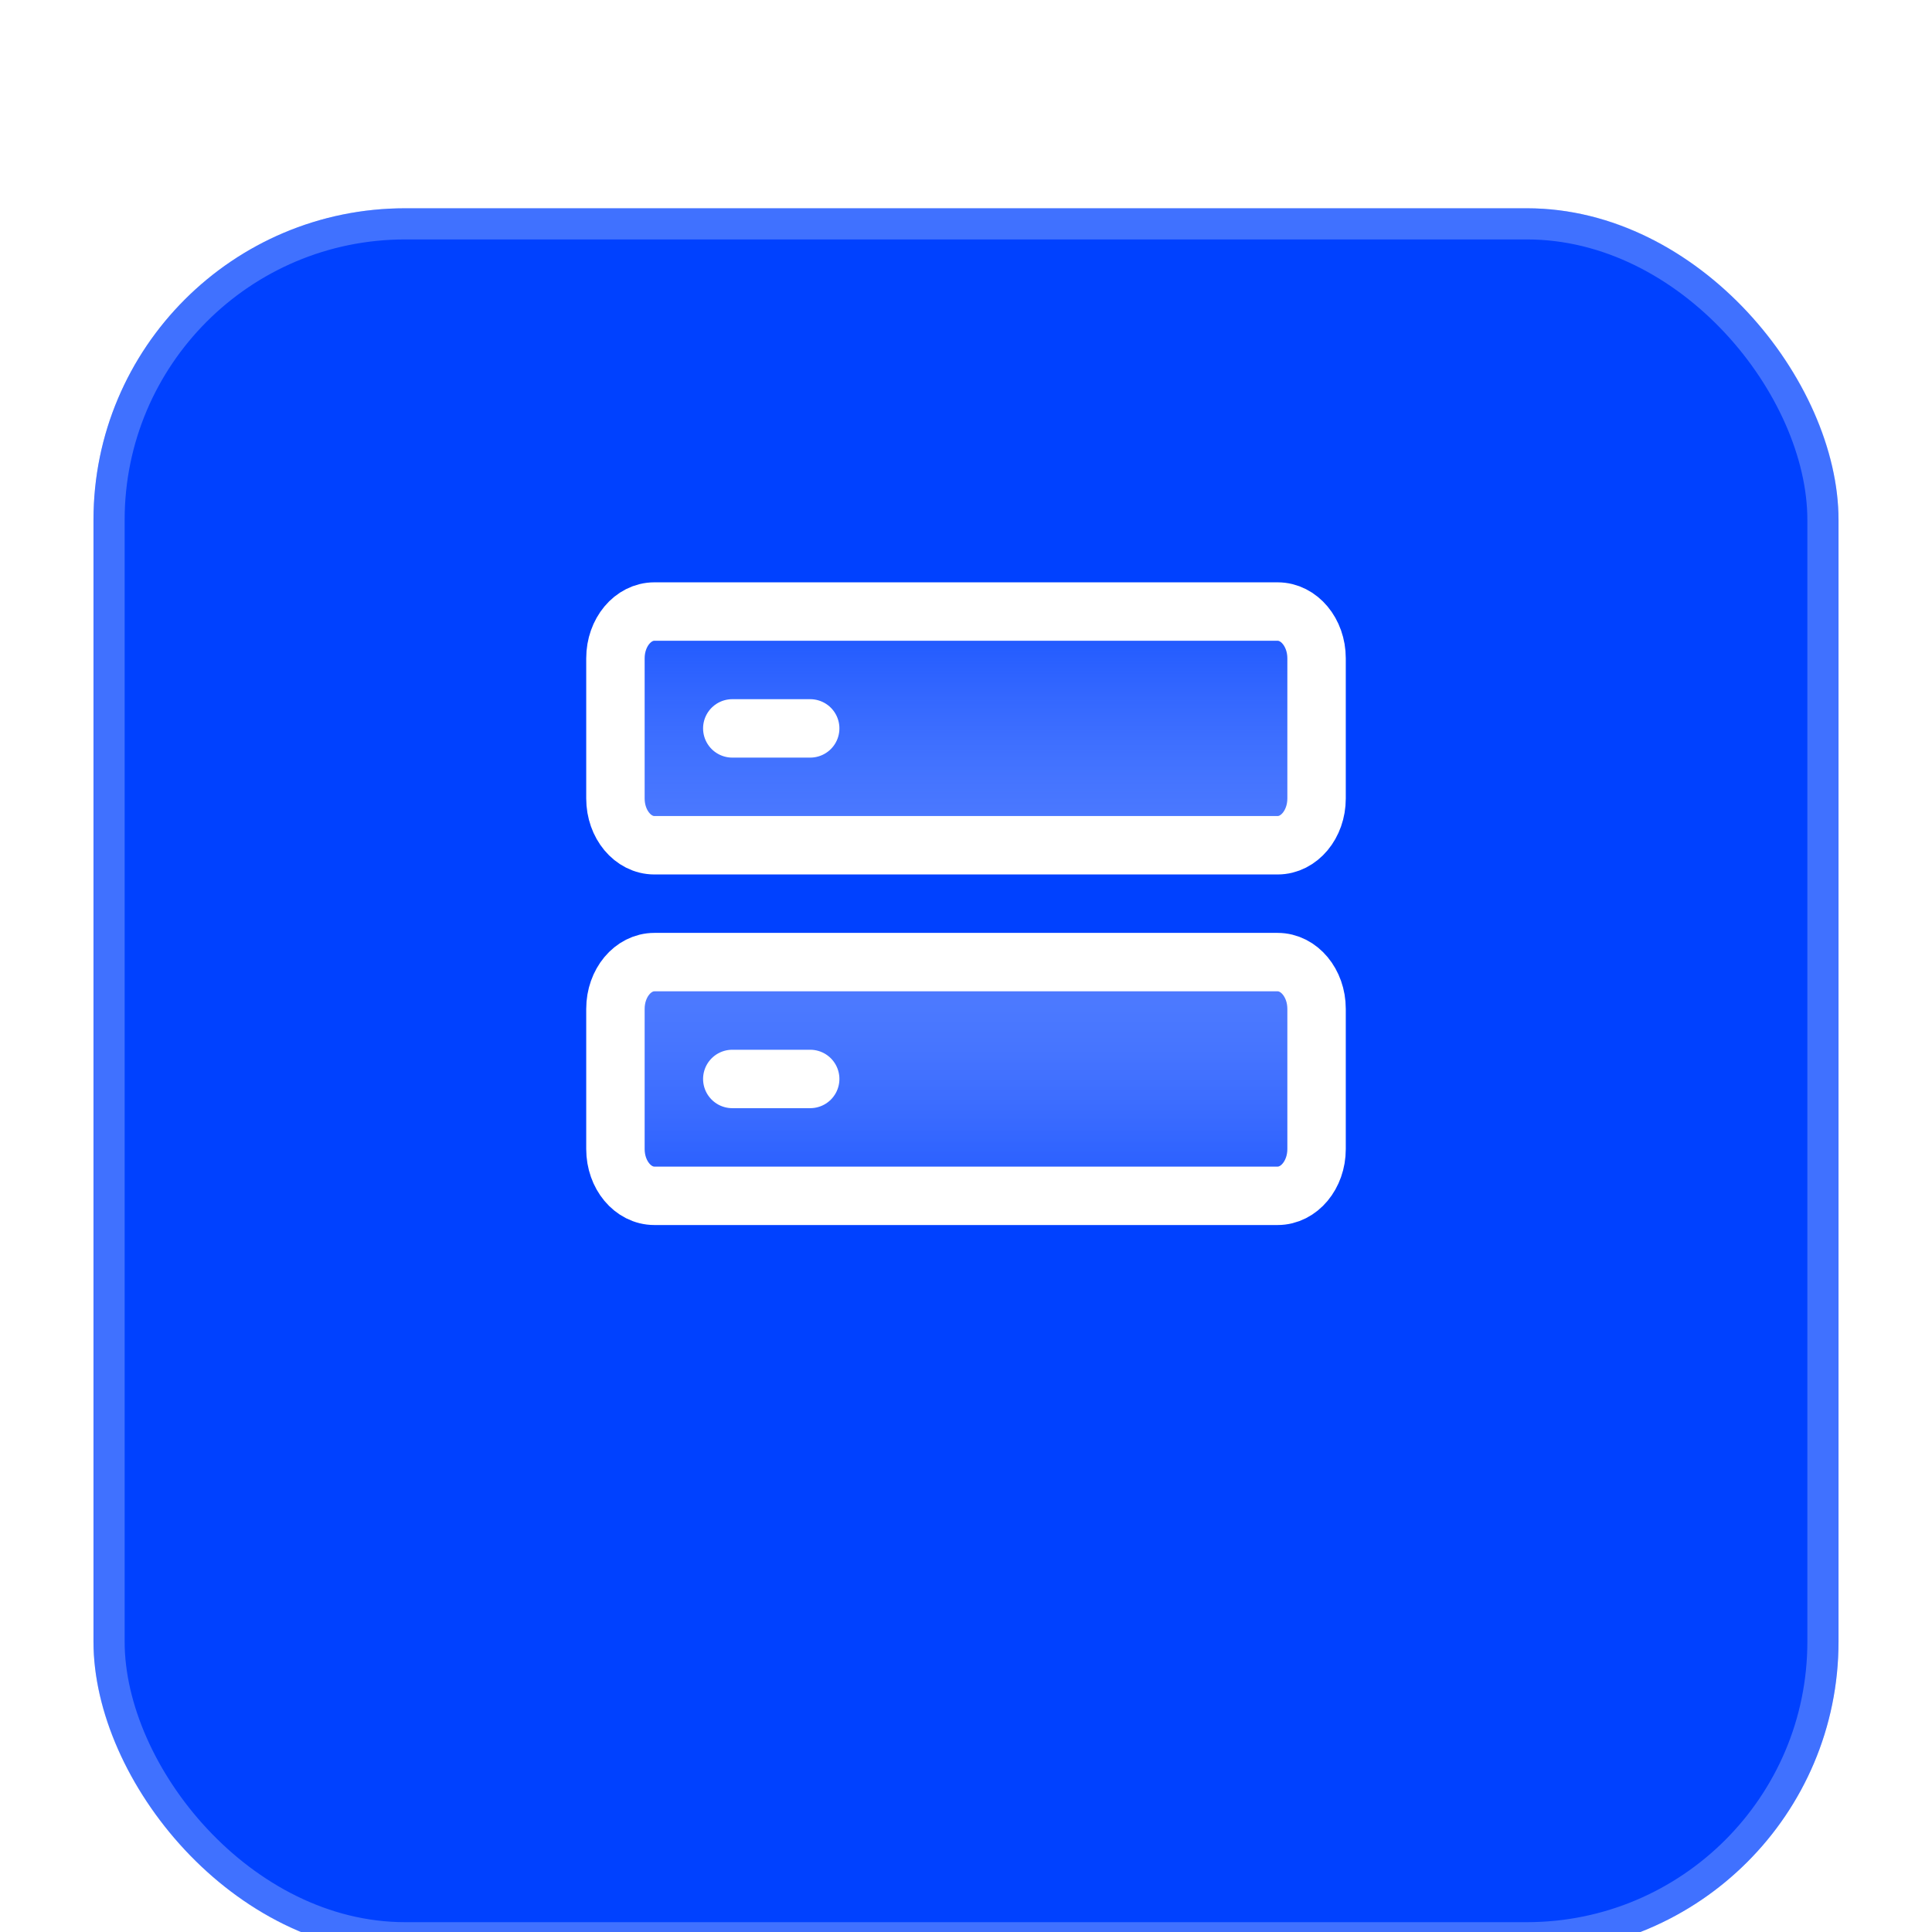
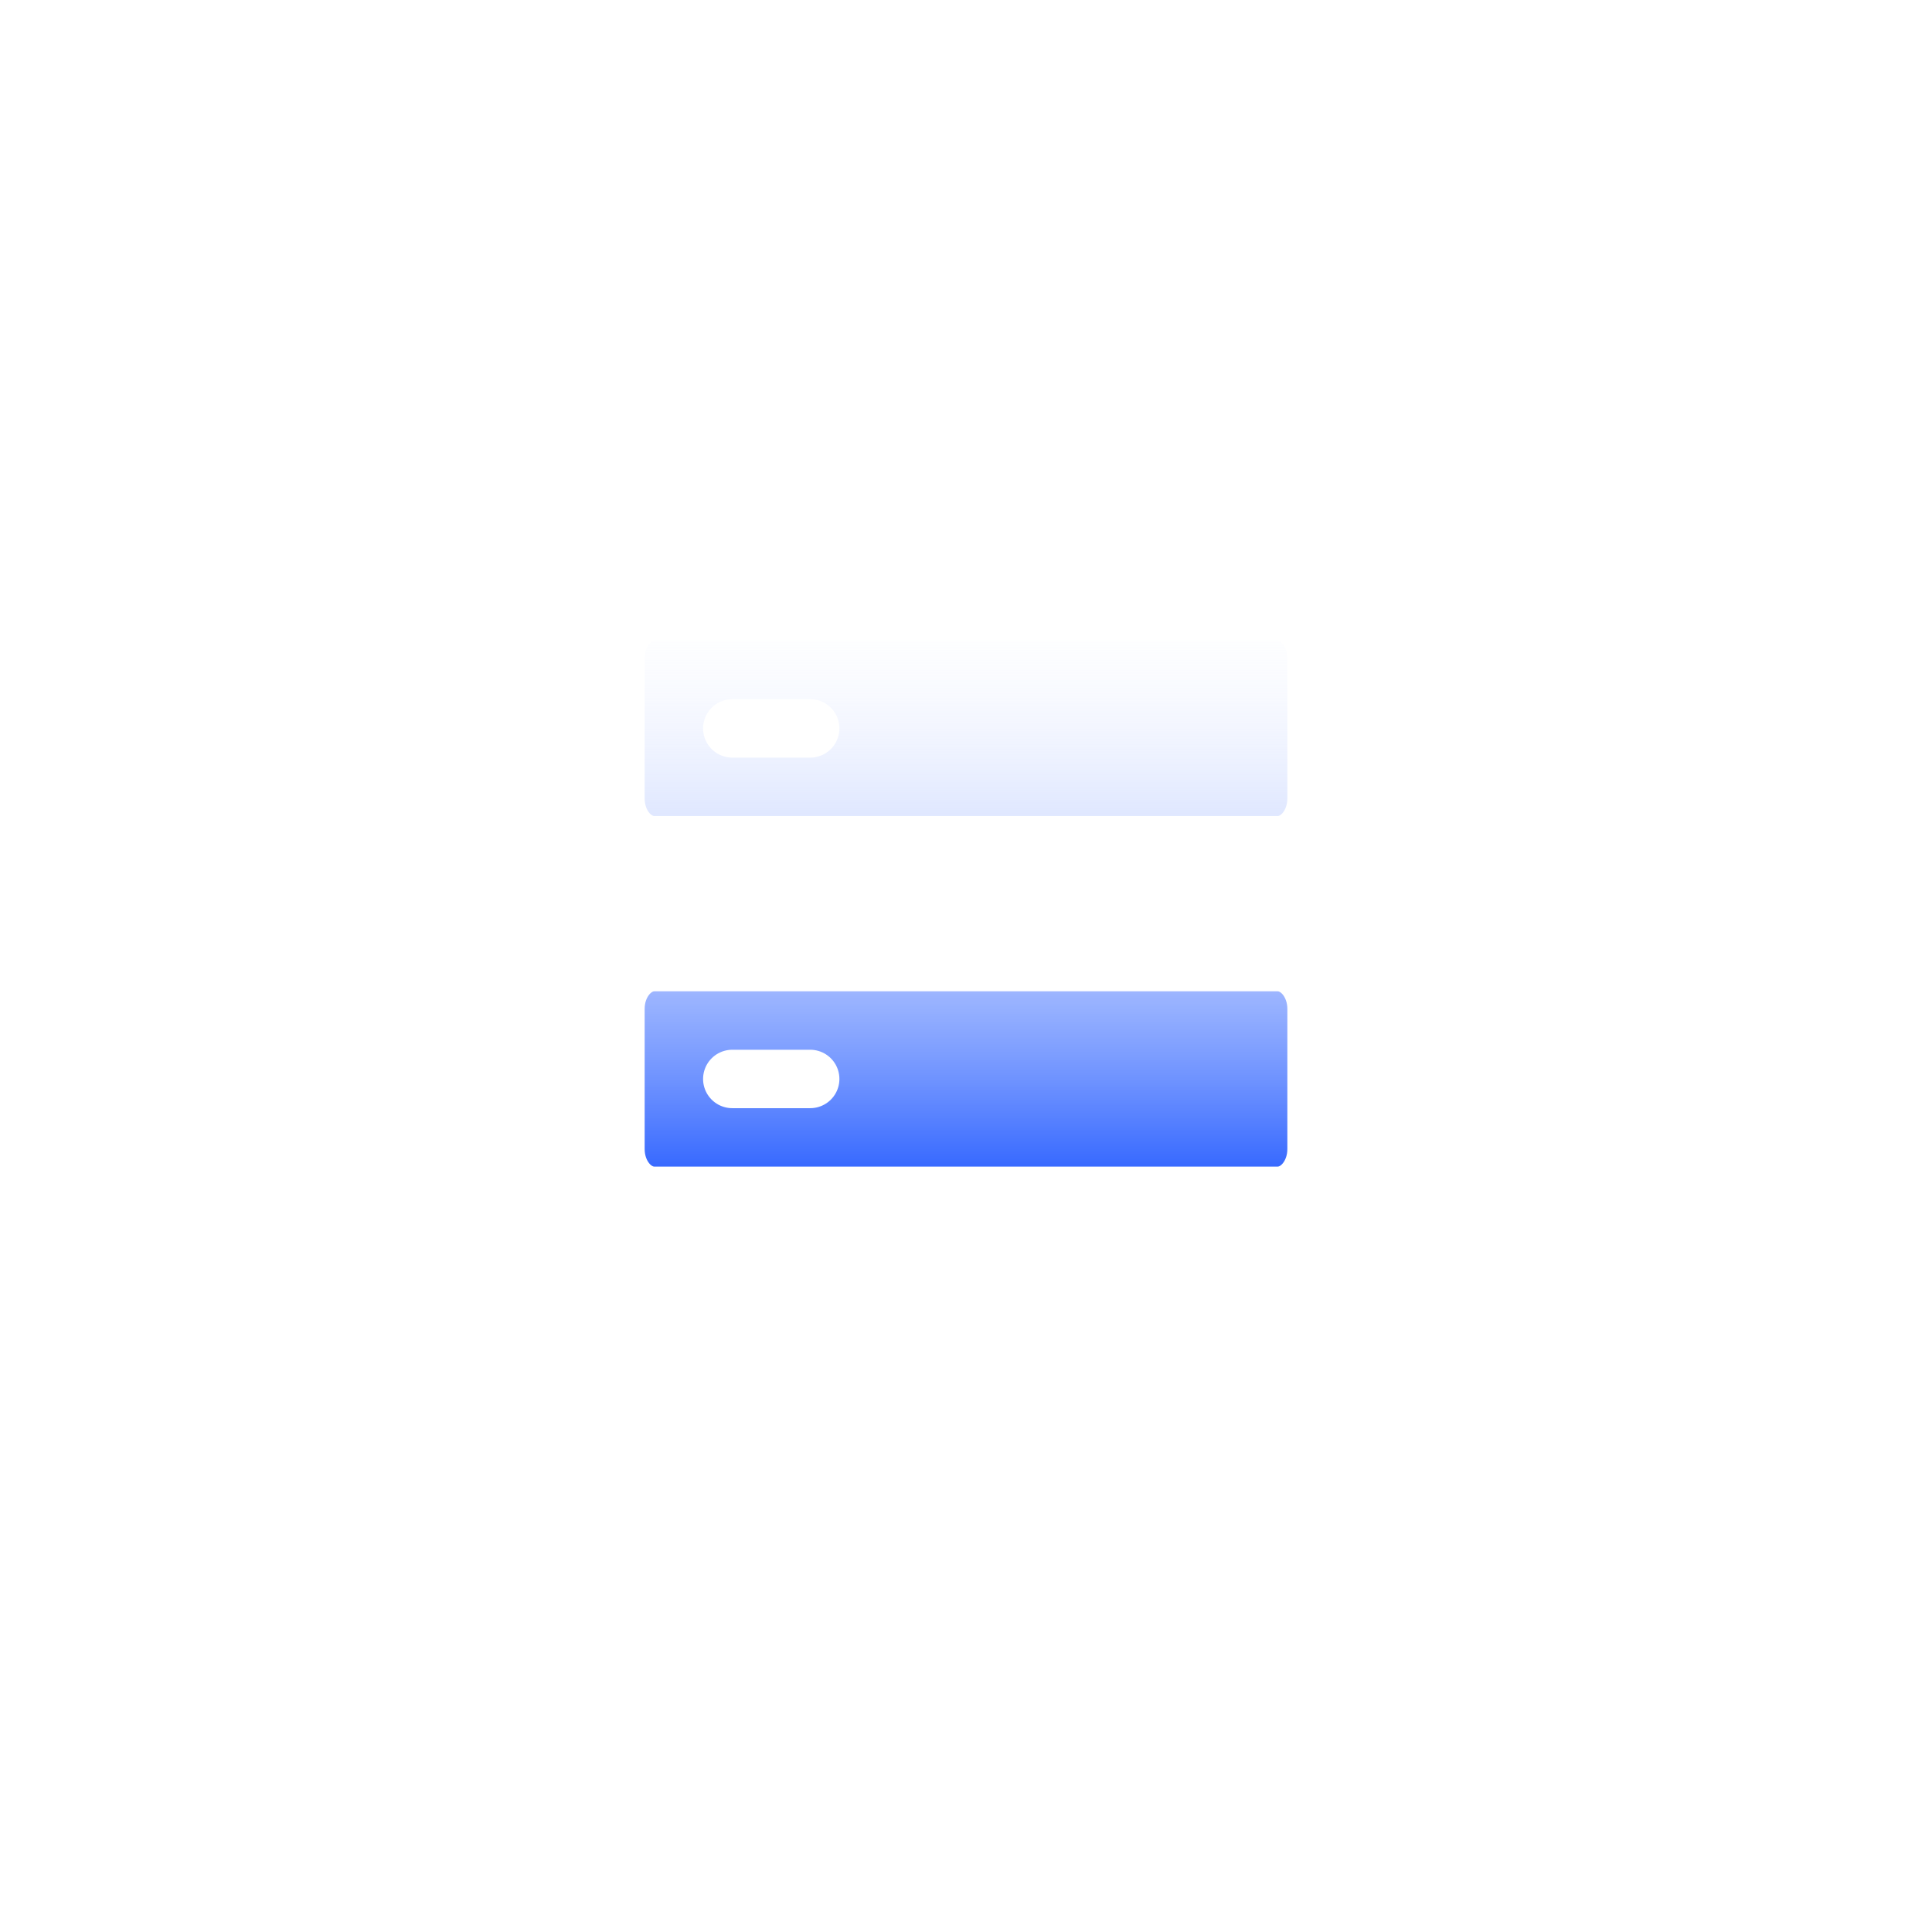
<svg xmlns="http://www.w3.org/2000/svg" width="62" height="62" viewBox="0 0 62 62" fill="none">
  <g filter="url(#filter0_ddi_66_294)">
-     <rect x="3" y="1" width="56" height="56" rx="10" fill="#0041FF" />
-     <rect x="3.5" y="1.5" width="55" height="55" rx="9.5" stroke="white" stroke-opacity="0.25" />
-   </g>
-   <path d="M19.75 21.125C19.75 20.296 20.31 19.625 21 19.625H41C41.69 19.625 42.25 20.296 42.25 21.125V25.625C42.25 26.454 41.69 27.125 41 27.125H21C20.31 27.125 19.75 26.454 19.75 25.625V21.125ZM23.5 23.375H26H23.5ZM23.5 34.625H26H23.5ZM19.75 32.375C19.75 31.546 20.31 30.875 21 30.875H41C41.69 30.875 42.25 31.546 42.25 32.375V36.875C42.25 37.704 41.69 38.375 41 38.375H21C20.31 38.375 19.75 37.704 19.75 36.875V32.375Z" fill="url(#paint0_linear_66_294)" />
+     </g>
+   <path d="M19.75 21.125C19.75 20.296 20.31 19.625 21 19.625H41C41.69 19.625 42.25 20.296 42.25 21.125V25.625C42.25 26.454 41.69 27.125 41 27.125H21C20.31 27.125 19.75 26.454 19.75 25.625ZM23.5 23.375H26H23.5ZM23.5 34.625H26H23.5ZM19.75 32.375C19.75 31.546 20.31 30.875 21 30.875H41C41.69 30.875 42.25 31.546 42.25 32.375V36.875C42.25 37.704 41.69 38.375 41 38.375H21C20.31 38.375 19.75 37.704 19.75 36.875V32.375Z" fill="url(#paint0_linear_66_294)" />
  <path d="M23.5 23.375H26M23.5 34.625H26M19.75 21.125C19.75 20.296 20.31 19.625 21 19.625H41C41.69 19.625 42.25 20.296 42.25 21.125V25.625C42.25 26.454 41.69 27.125 41 27.125H21C20.31 27.125 19.75 26.454 19.75 25.625V21.125ZM19.75 32.375C19.75 31.546 20.31 30.875 21 30.875H41C41.69 30.875 42.25 31.546 42.25 32.375V36.875C42.25 37.704 41.69 38.375 41 38.375H21C20.31 38.375 19.75 37.704 19.75 36.875V32.375Z" stroke="white" stroke-width="1.875" stroke-linecap="round" stroke-linejoin="round" />
  <defs>
    <filter id="filter0_ddi_66_294" x="0.933" y="0.483" width="60.134" height="60.651" filterUnits="userSpaceOnUse" color-interpolation-filters="sRGB">
      <feFlood flood-opacity="0" result="BackgroundImageFix" />
      <feColorMatrix in="SourceAlpha" type="matrix" values="0 0 0 0 0 0 0 0 0 0 0 0 0 0 0 0 0 0 127 0" result="hardAlpha" />
      <feOffset dy="2.067" />
      <feGaussianBlur stdDeviation="1.033" />
      <feComposite in2="hardAlpha" operator="out" />
      <feColorMatrix type="matrix" values="0 0 0 0 0.031 0 0 0 0 0.031 0 0 0 0 0.031 0 0 0 0.08 0" />
      <feBlend mode="normal" in2="BackgroundImageFix" result="effect1_dropShadow_66_294" />
      <feColorMatrix in="SourceAlpha" type="matrix" values="0 0 0 0 0 0 0 0 0 0 0 0 0 0 0 0 0 0 127 0" result="hardAlpha" />
      <feOffset dy="0.517" />
      <feGaussianBlur stdDeviation="0.517" />
      <feComposite in2="hardAlpha" operator="out" />
      <feColorMatrix type="matrix" values="0 0 0 0 0.031 0 0 0 0 0.031 0 0 0 0 0.031 0 0 0 0.2 0" />
      <feBlend mode="normal" in2="effect1_dropShadow_66_294" result="effect2_dropShadow_66_294" />
      <feBlend mode="normal" in="SourceGraphic" in2="effect2_dropShadow_66_294" result="shape" />
      <feColorMatrix in="SourceAlpha" type="matrix" values="0 0 0 0 0 0 0 0 0 0 0 0 0 0 0 0 0 0 127 0" result="hardAlpha" />
      <feOffset dy="3.1" />
      <feGaussianBlur stdDeviation="3.1" />
      <feComposite in2="hardAlpha" operator="arithmetic" k2="-1" k3="1" />
      <feColorMatrix type="matrix" values="0 0 0 0 1 0 0 0 0 1 0 0 0 0 1 0 0 0 0.24 0" />
      <feBlend mode="normal" in2="shape" result="effect3_innerShadow_66_294" />
    </filter>
    <linearGradient id="paint0_linear_66_294" x1="31" y1="19.625" x2="31" y2="38.375" gradientUnits="userSpaceOnUse">
      <stop stop-color="white" stop-opacity="0.1" />
      <stop offset="1" stop-color="#235AFF" />
    </linearGradient>
  </defs>
</svg>